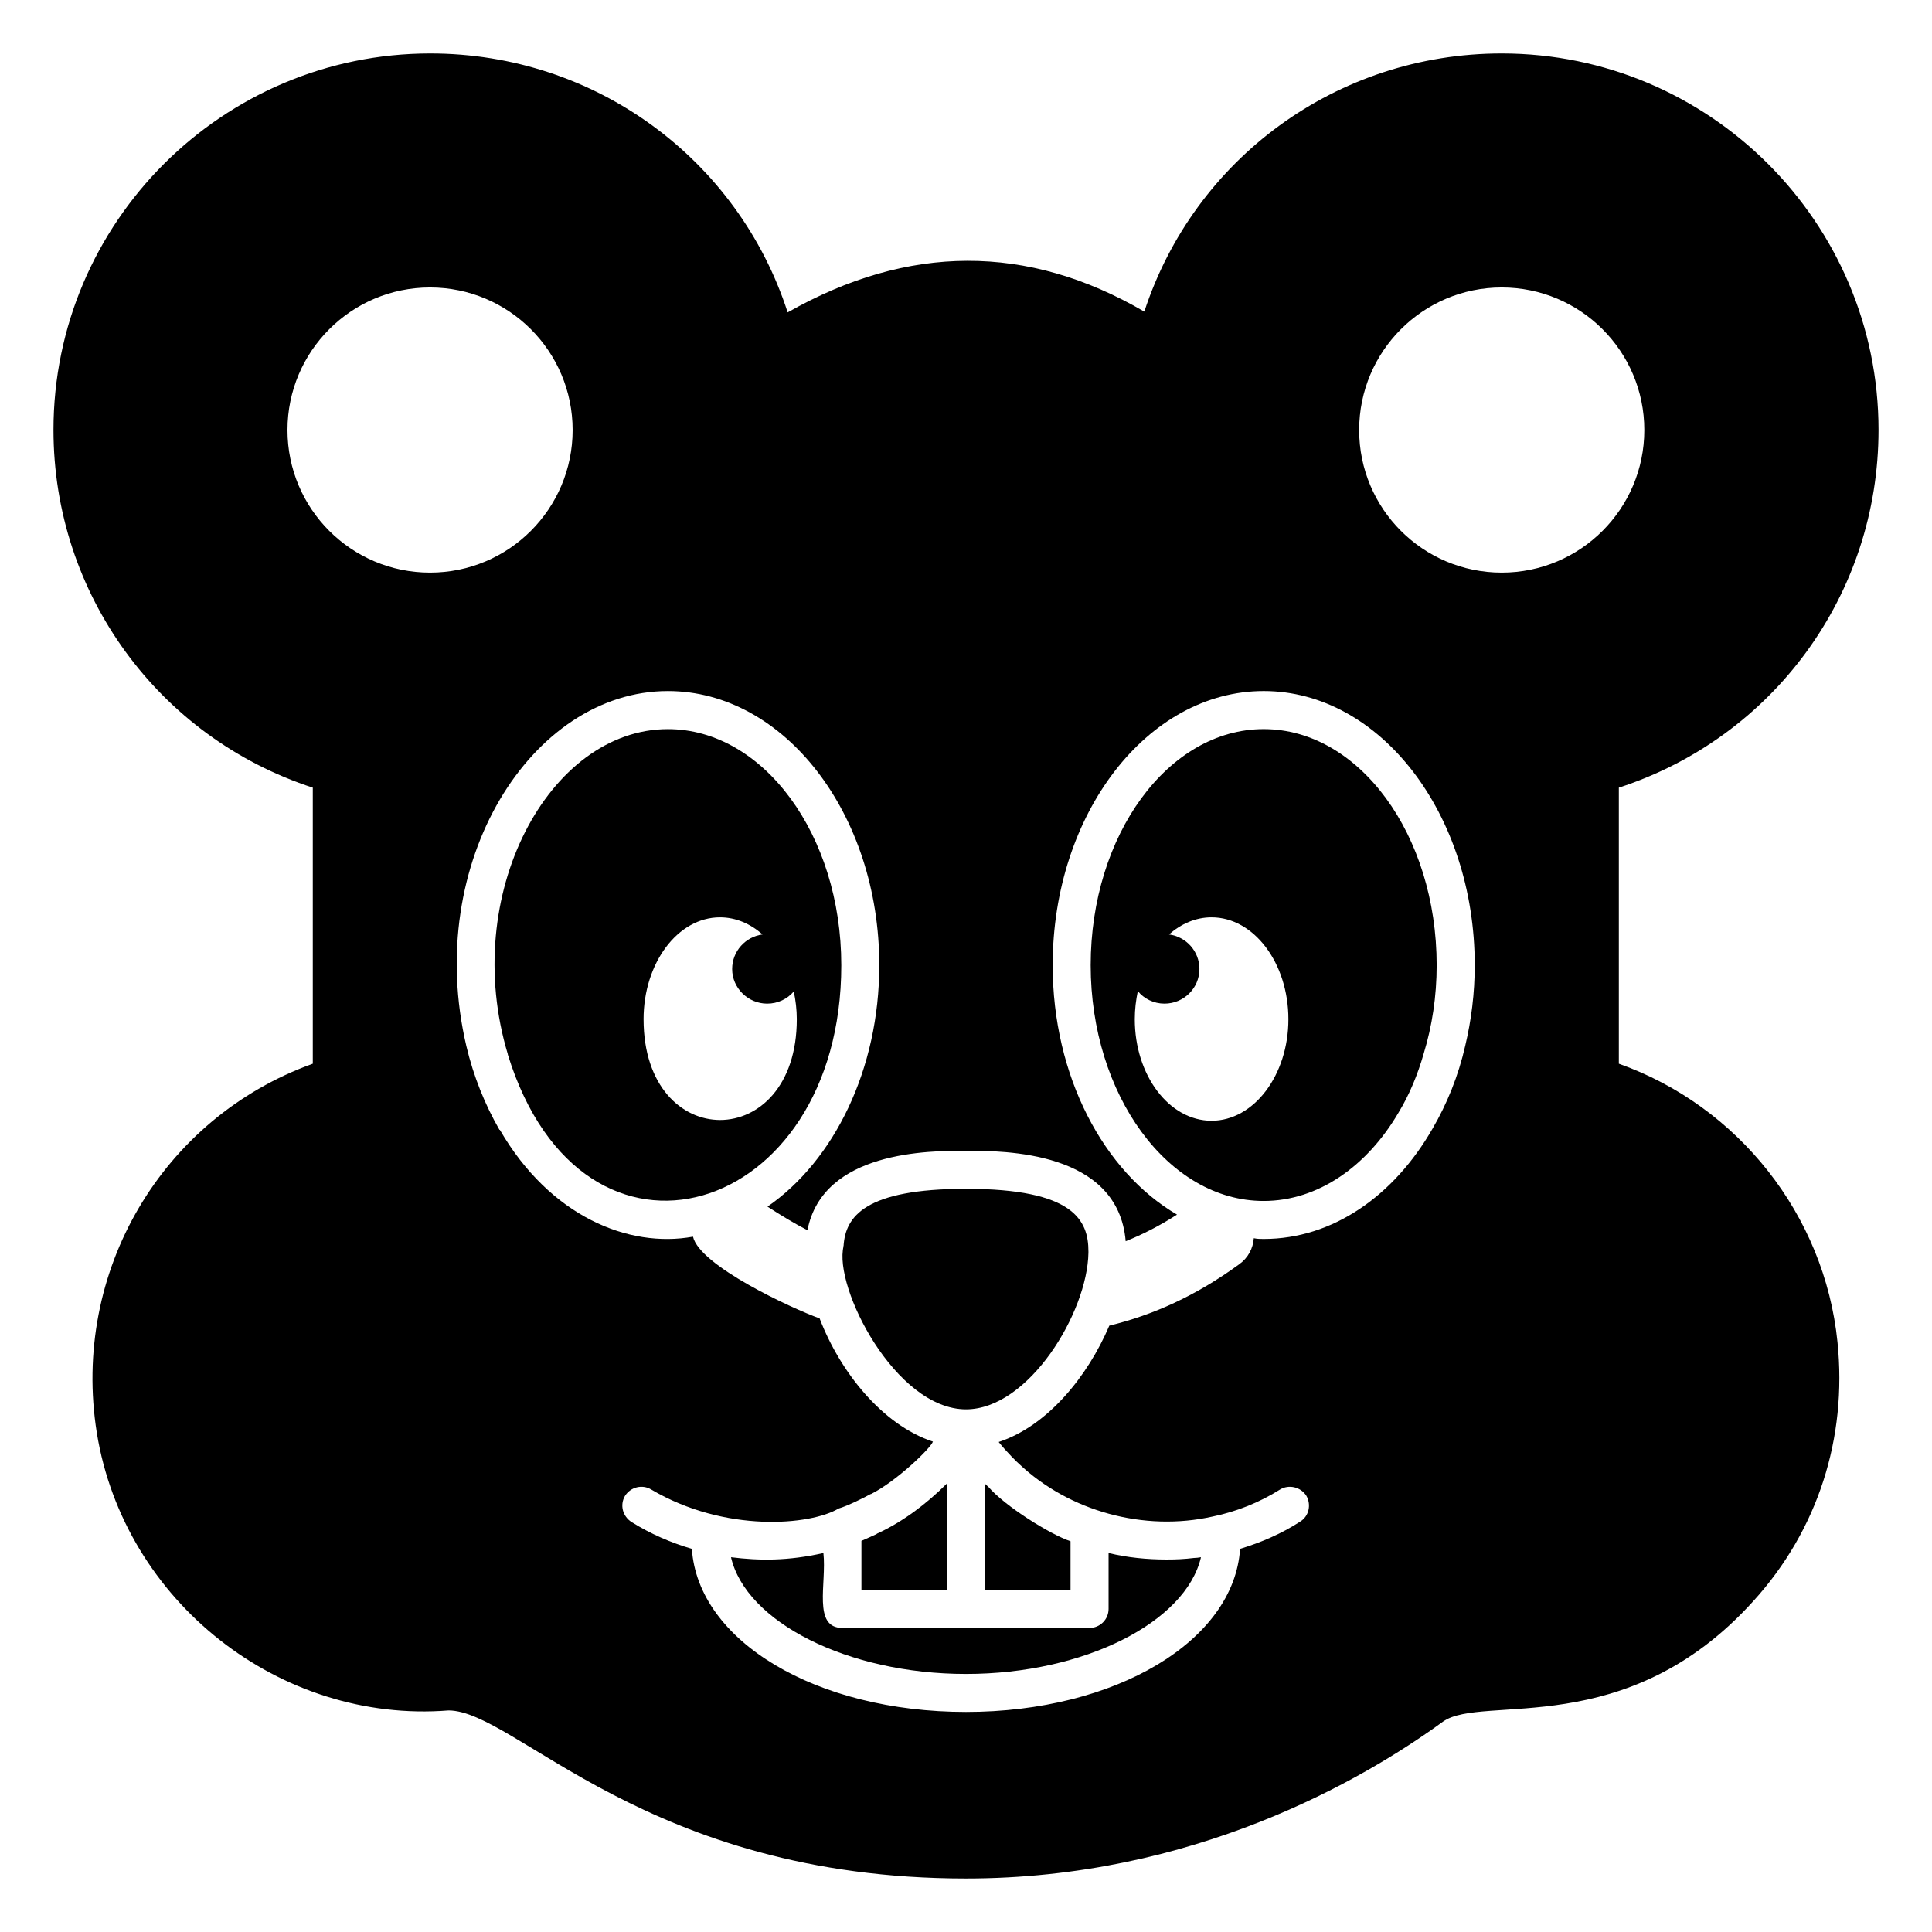
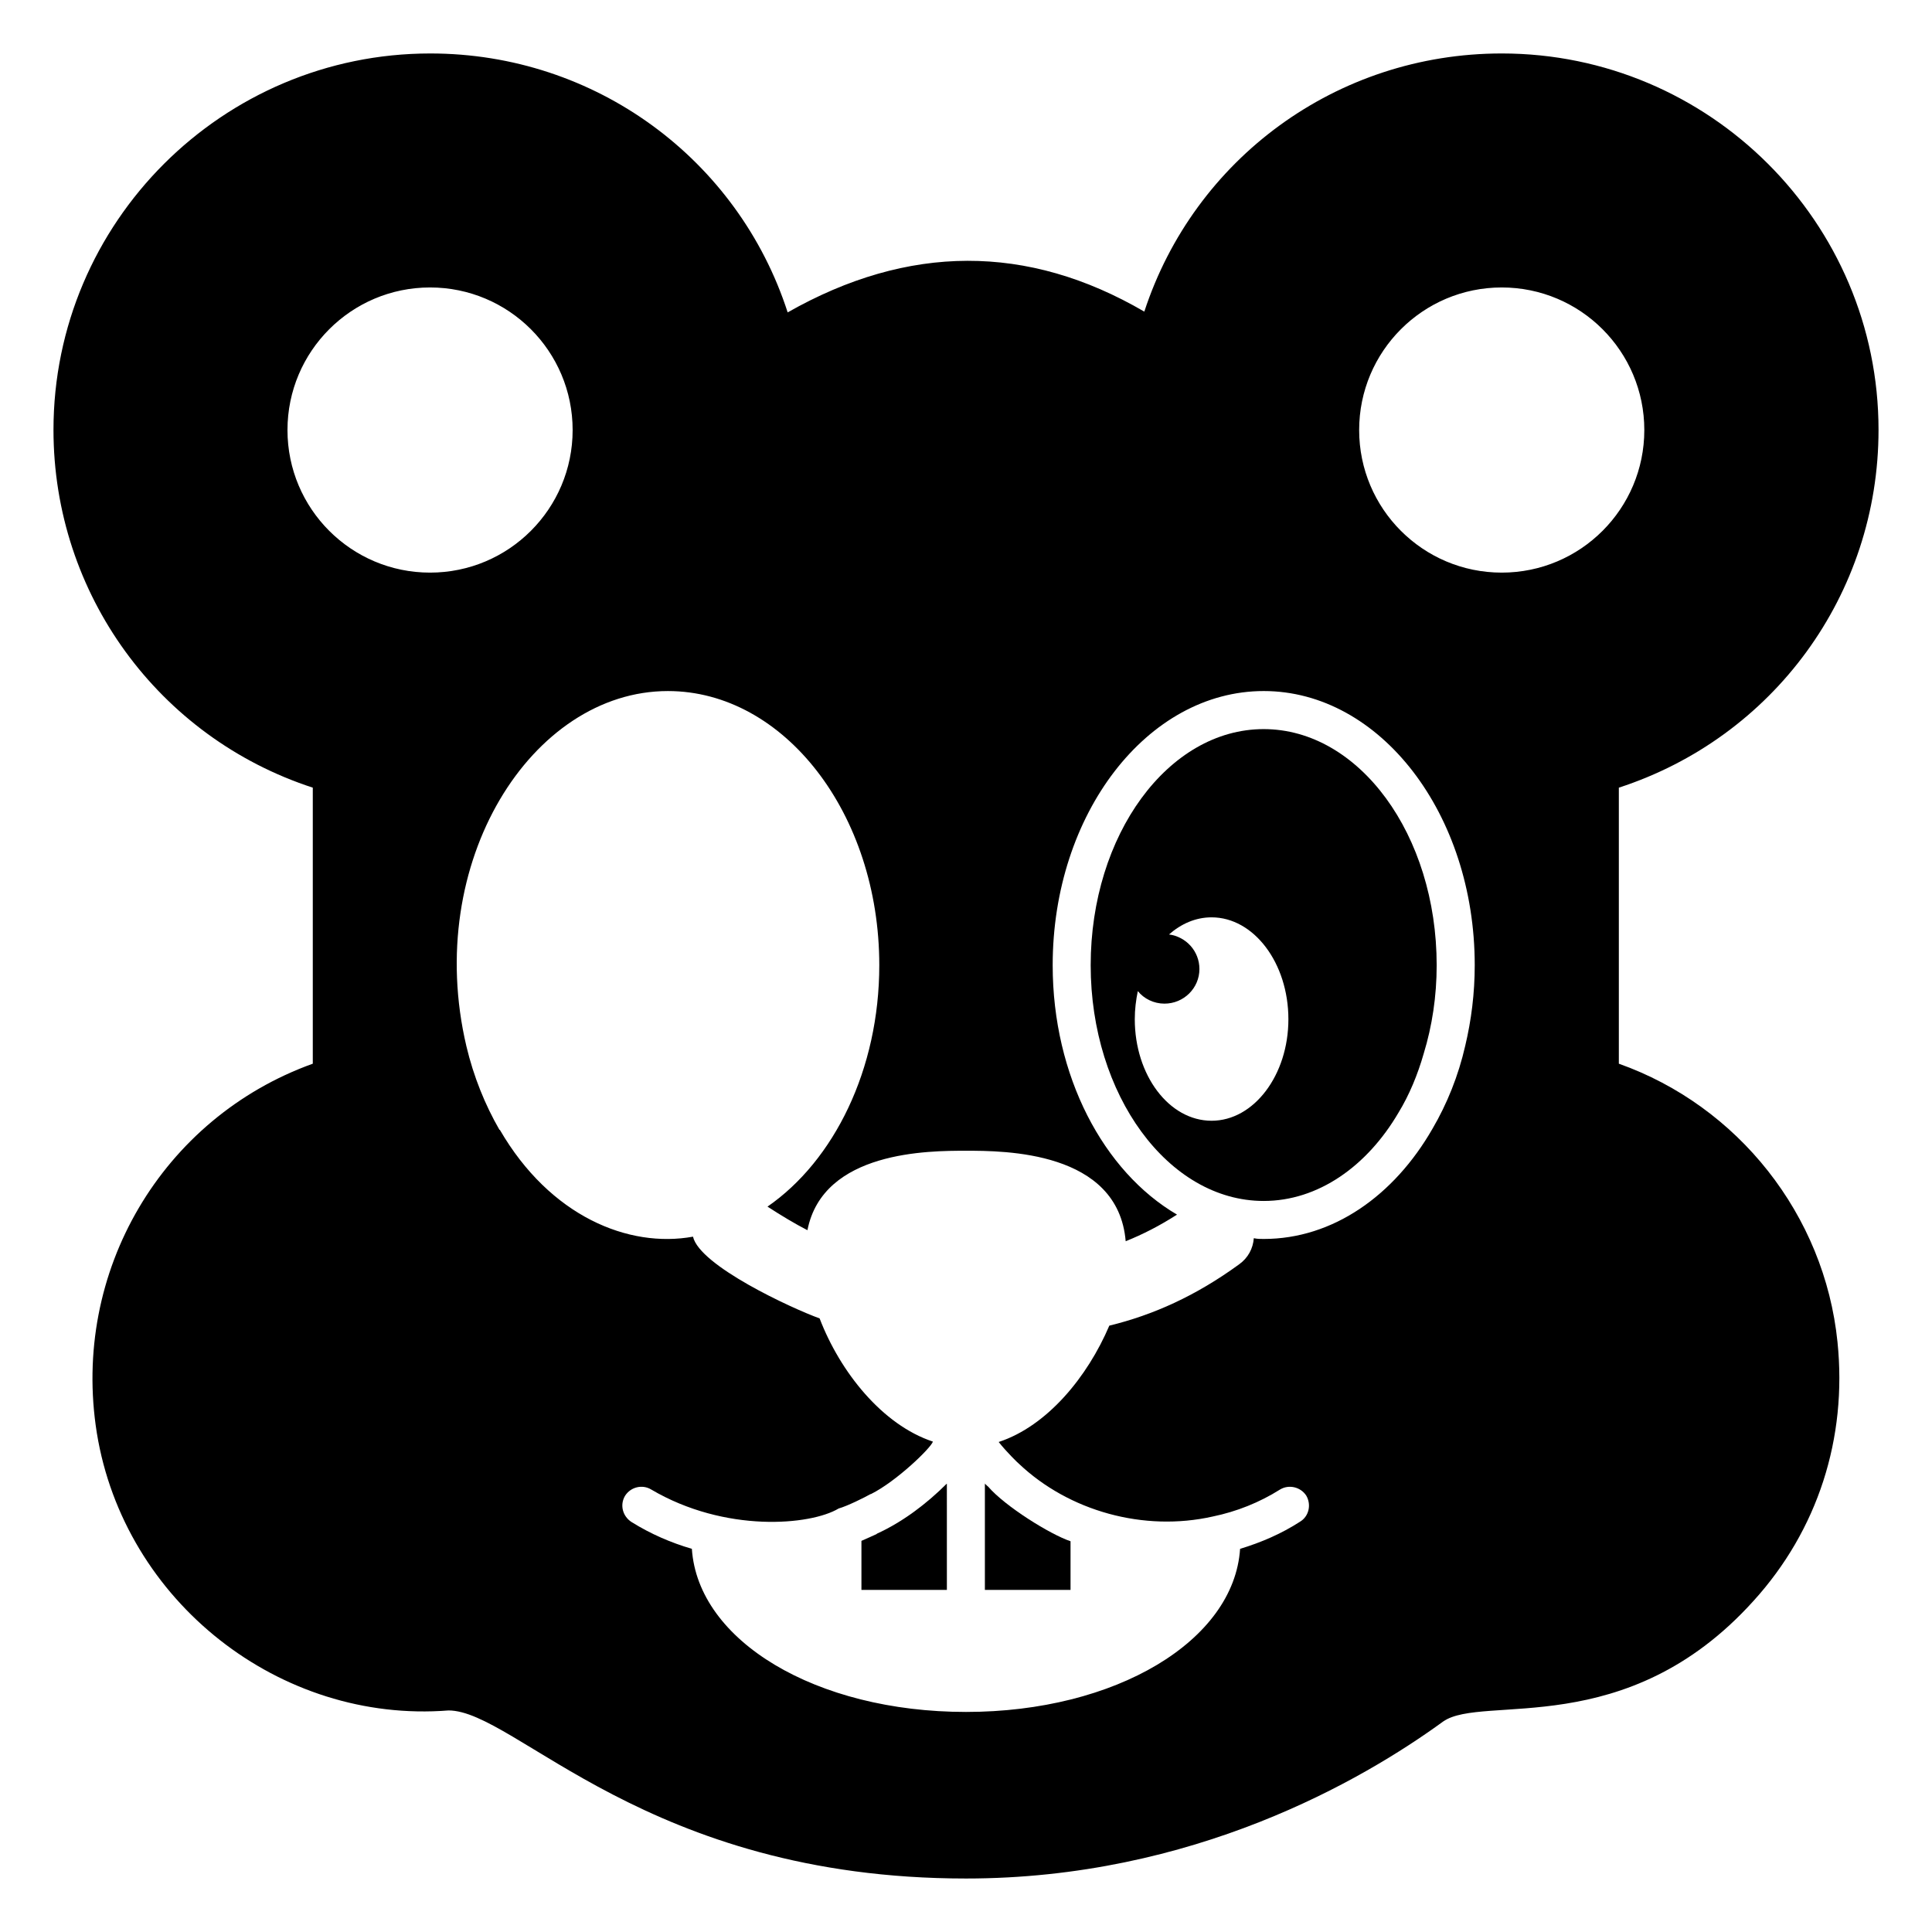
<svg xmlns="http://www.w3.org/2000/svg" fill="#000000" width="800px" height="800px" version="1.1" viewBox="144 144 512 512">
  <g>
-     <path d="m362.21 555.57c-9.387 2.117-16.98 2.047-24.484 1.109 3.934 17.129 30.836 30.934 62.273 30.934 31.34 0 58.242-13.703 62.273-30.934-0.605 0.102-1.312 0.203-1.914 0.203-2.418 0.301-4.738 0.402-7.156 0.402-5.238 0-10.379-0.504-15.418-1.715v14.812c0 2.82-2.316 5.039-5.039 5.039h-65.496c-7.957 0-4.137-11.785-5.039-19.852z" />
-     <path d="m400 459.05c-26.801 0-31.941 7.356-32.445 15.113-0.148 0-0.117-0.02 0 0.102-2.711 10.816 13.738 43.227 32.445 43.227 16.621 0 32.195-25.641 32.445-41.516v-0.301c0-8.262-3.828-16.625-32.445-16.625z" />
-     <path d="m366.95 399.8c0-34.562-20.656-62.574-45.949-62.574-31.523 0-55.176 43.82-42.422 86.152v0.102c19.859 64.227 88.371 43.156 88.371-23.68zm-52.398 14.309c0-14.914 9.07-27.004 20.254-27.004 4.234 0 8.062 1.715 11.285 4.535-4.535 0.605-8.062 4.434-8.062 9.168 0 5.039 4.231 9.168 9.27 9.168 2.82 0 5.34-1.211 7.055-3.223 0.504 2.316 0.805 4.836 0.805 7.356 0.004 35.531-40.605 35.668-40.605 0z" />
-     <path d="m394.93 537.23h-0.074c-5.223 5.215-11.617 10.094-18.438 13.199-0.102 0.102-0.203 0.203-0.301 0.203-1.578 0.715-3.441 1.52-3.828 1.715v13h22.645z" />
+     <path d="m394.93 537.23h-0.074c-5.223 5.215-11.617 10.094-18.438 13.199-0.102 0.102-0.203 0.203-0.301 0.203-1.578 0.715-3.441 1.52-3.828 1.715v13h22.645" />
    <path d="m405.84 537.94c-0.305-0.203-0.504-0.504-0.809-0.707v-0.102c-0.012-0.012-0.016-0.02-0.027-0.031v28.242l22.699 0.004v-12.898c-5.328-1.781-17.328-9.223-21.863-14.508z" />
    <path d="m478.89 337.22c-25.293 0-45.848 28.012-45.848 62.574 0 34.359 20.555 62.473 45.848 62.473 14.406 0 27.406-9.168 35.77-23.477 2.82-4.637 5.039-9.977 6.648-15.617 2.215-7.254 3.426-15.113 3.426-23.375 0.004-34.566-20.551-62.578-45.844-62.578zm-13.805 103.79c-11.285 0-20.355-12.09-20.355-26.902 0-2.621 0.305-5.039 0.805-7.457 1.613 2.016 4.231 3.324 7.055 3.324 5.141 0 9.27-4.133 9.27-9.168 0-4.734-3.527-8.566-8.062-9.168 3.223-2.82 7.051-4.535 11.285-4.535 11.184 0 20.355 12.09 20.355 27.004 0.004 14.812-9.164 26.902-20.352 26.902z" />
    <path d="m573.01 425.89v-73.152c40.91-13.301 68.82-51.188 68.82-94.816 0-55.016-44.84-99.754-99.855-99.754-43.832 0-81.516 28.012-94.719 68.414-30.934-18.035-62.57-17.938-94.516 0.203-13.098-40.508-50.883-68.617-94.711-68.617-55.016 0-99.855 44.738-99.855 99.754 0 43.527 27.91 81.516 68.719 94.816v73.152c-39.801 14.309-64.086 55.016-57.234 97.84 7.254 44.738 48.566 77.082 93.203 73.555 17.809 0 52.453 44.539 137.14 44.539 60.156 0 105-25.996 126.46-41.613 10.488-7.34 48.484 5.457 82.223-31.941 17.027-18.742 24.891-43.125 22.27-68.617-3.43-33.758-26.402-62.578-57.941-73.762zm-315.04-130.14c-20.867 0-37.785-16.922-37.785-37.785 0-20.867 16.922-37.785 37.785-37.785 20.867 0 37.785 16.922 37.785 37.785 0 20.867-16.918 37.785-37.785 37.785zm274.33 125.4c-1.812 7.961-4.836 15.418-8.668 21.965-10.176 17.734-26.398 29.223-44.738 29.223-0.906 0-1.715 0-2.621-0.203-0.203 2.719-1.512 5.238-3.93 6.953-11.488 8.363-22.773 13.402-34.363 16.223-5.742 13.504-16.422 26.602-29.32 30.832 2.148 2.723 5.223 5.688 5.34 5.742 13.324 12.629 33.176 18.105 51.387 14.008 6.348-1.309 12.395-3.727 17.832-7.152 2.32-1.41 5.441-0.707 6.953 1.613 1.41 2.418 0.703 5.543-1.715 6.953-4.836 3.125-10.176 5.441-15.82 7.152-1.602 24.383-32.938 43.223-72.637 43.223-39.801 0-71.035-18.844-72.648-43.227-5.539-1.613-10.883-3.93-15.918-7.055-2.418-1.512-3.223-4.535-1.816-6.953 1.512-2.418 4.637-3.125 6.953-1.715 19.613 11.559 42.238 9.5 49.676 5.039 2.352-0.672 6.926-2.949 8.465-3.828l0.098 0.004c6.723-3.356 15.84-12.156 16.426-13.906-13.402-4.434-24.586-18.438-30.027-32.648-7.438-2.691-31.801-13.961-33.555-21.664-17.051 3.098-37.867-5.363-51.188-28.312h-0.102c-3.828-6.648-6.852-14.105-8.766-22.168-11.469-48.738 17.293-94.113 53.402-94.113 30.832 0 56.023 32.547 56.023 72.648 0 27.609-11.992 51.793-29.625 63.984 3.731 2.418 7.254 4.535 10.582 6.246 4.133-21.055 32.246-21.055 42.02-21.055 10.078 0 40.305 0 42.32 23.98 4.535-1.812 9.07-4.133 13.602-7.055-19.445-11.387-32.949-36.676-32.949-66.102 0-40.102 25.09-72.648 55.926-72.648 30.832 0 55.922 32.547 55.922 72.648 0 7.461-0.91 14.613-2.519 21.367zm9.676-125.4c-20.867 0-37.785-16.922-37.785-37.785 0-20.867 16.922-37.785 37.785-37.785 20.867 0 37.785 16.922 37.785 37.785 0 20.867-16.922 37.785-37.785 37.785z" />
  </g>
</svg>